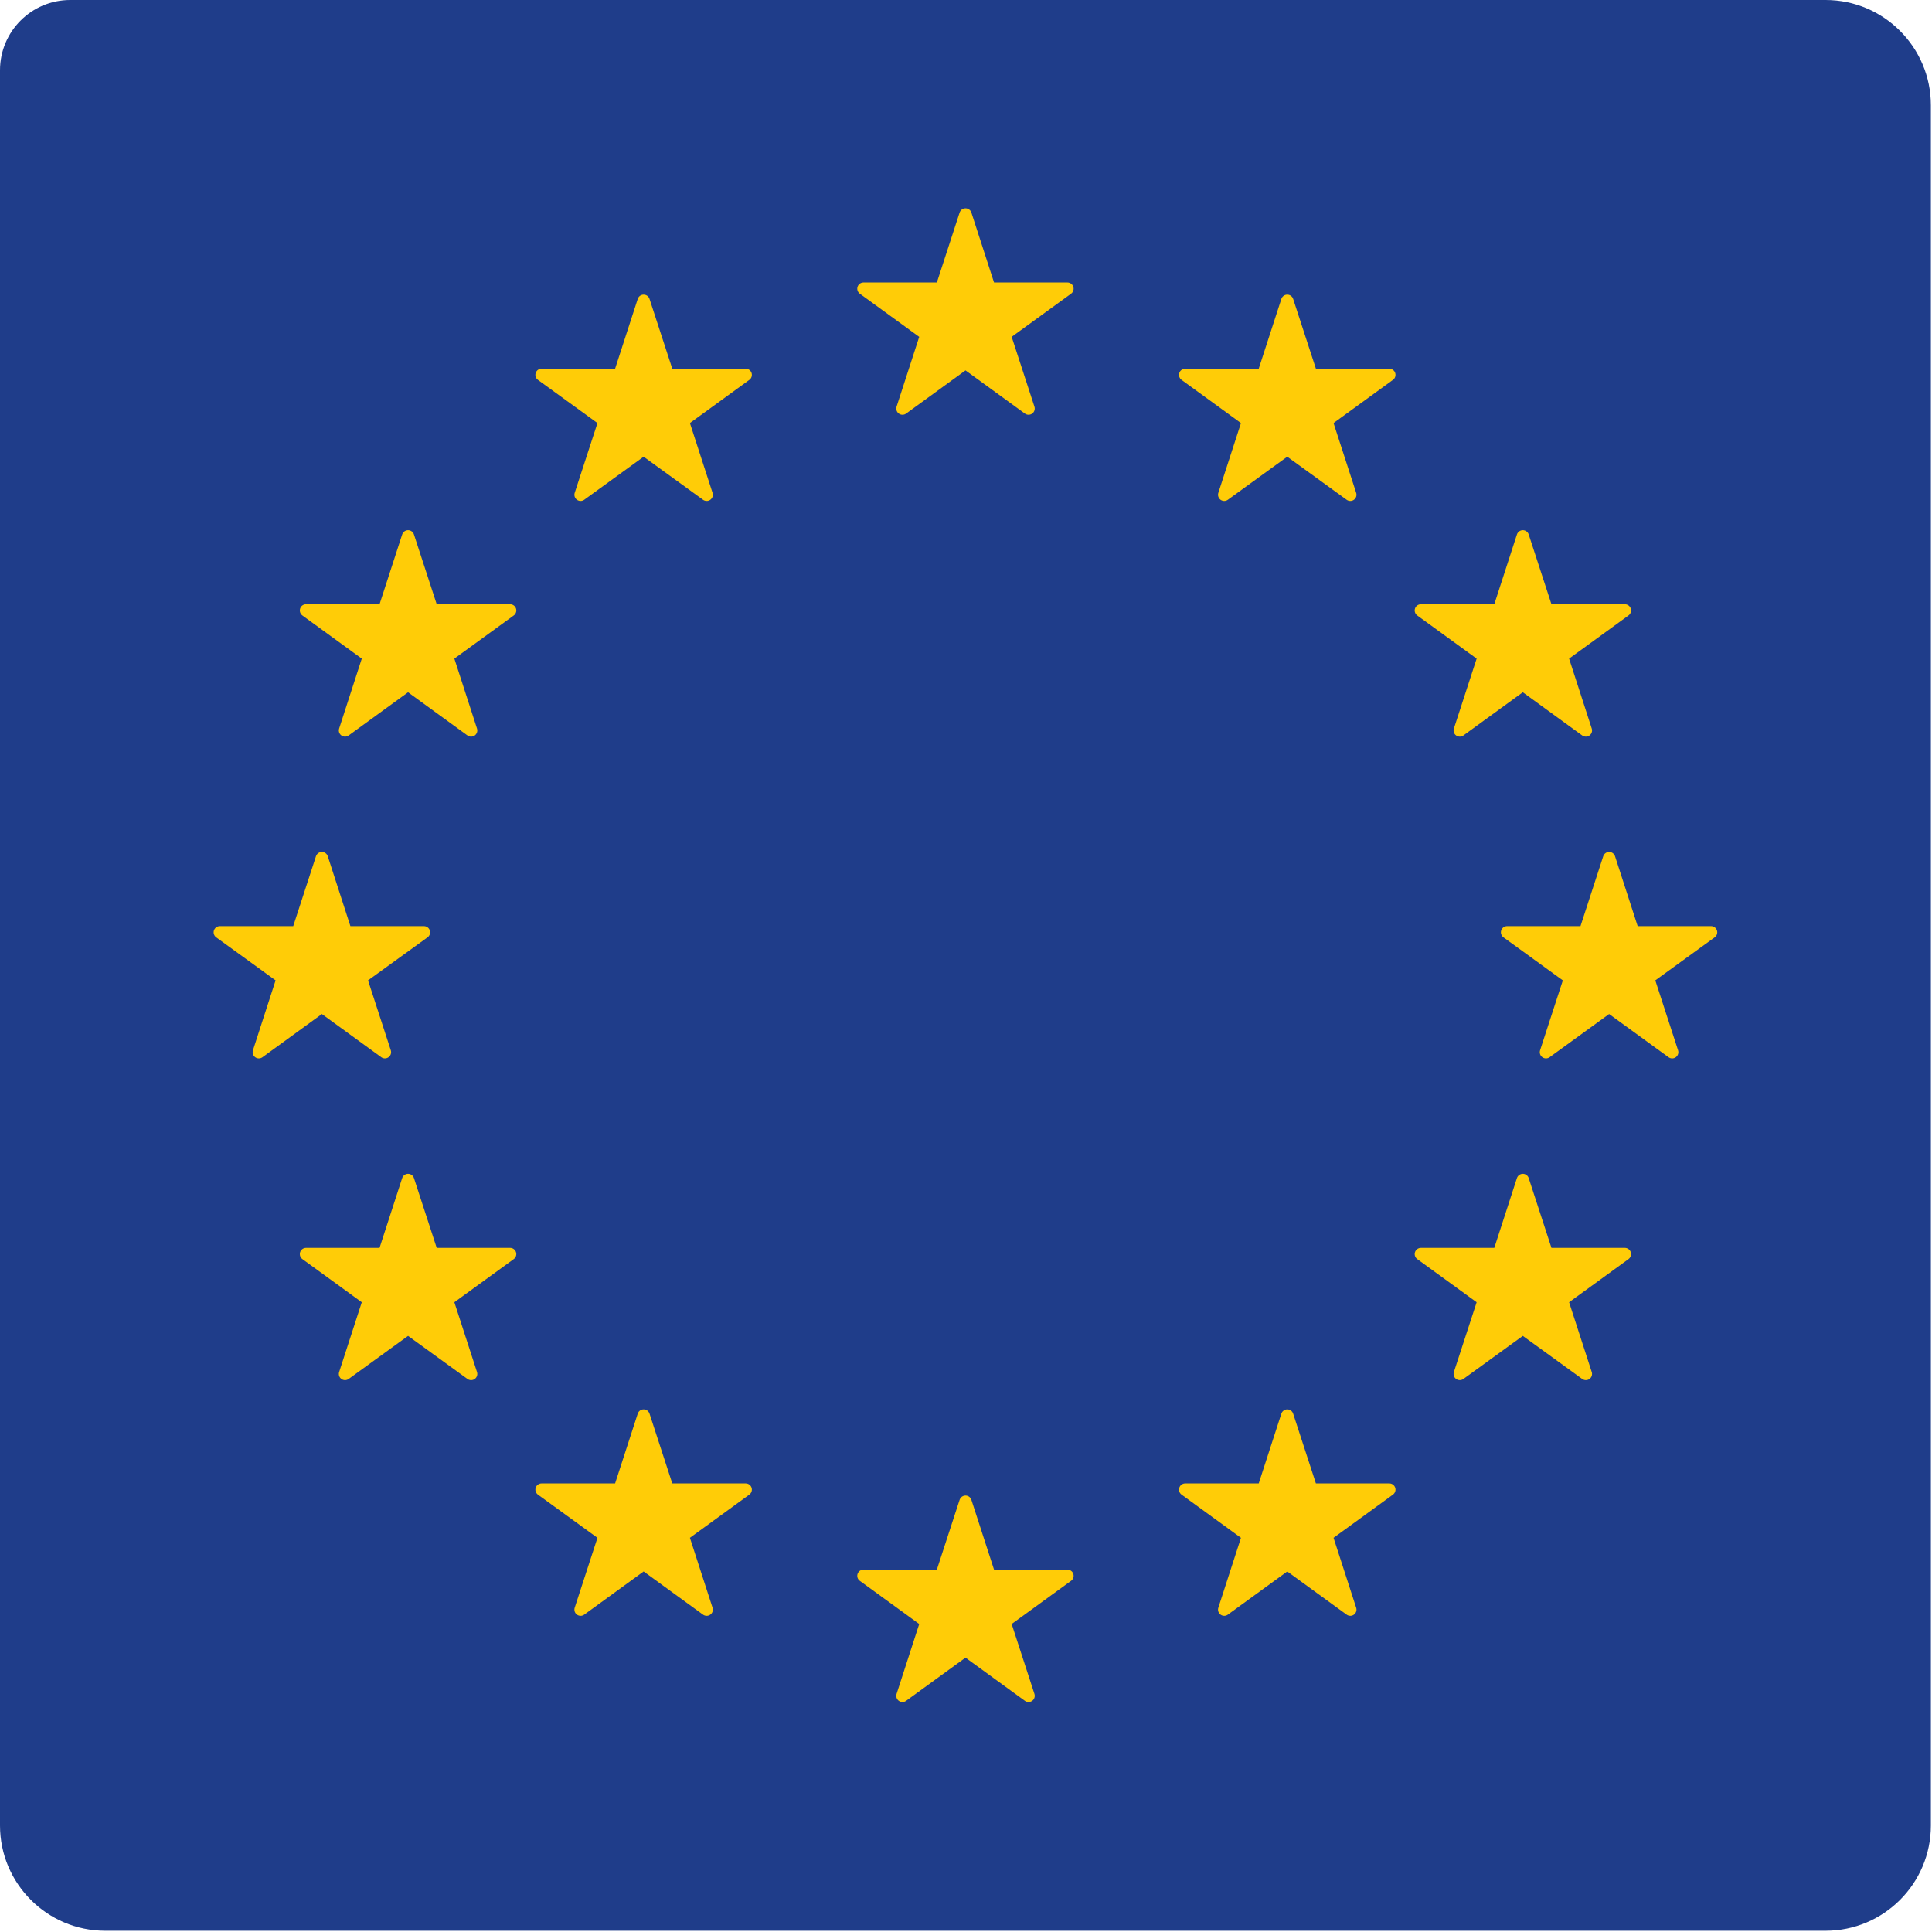
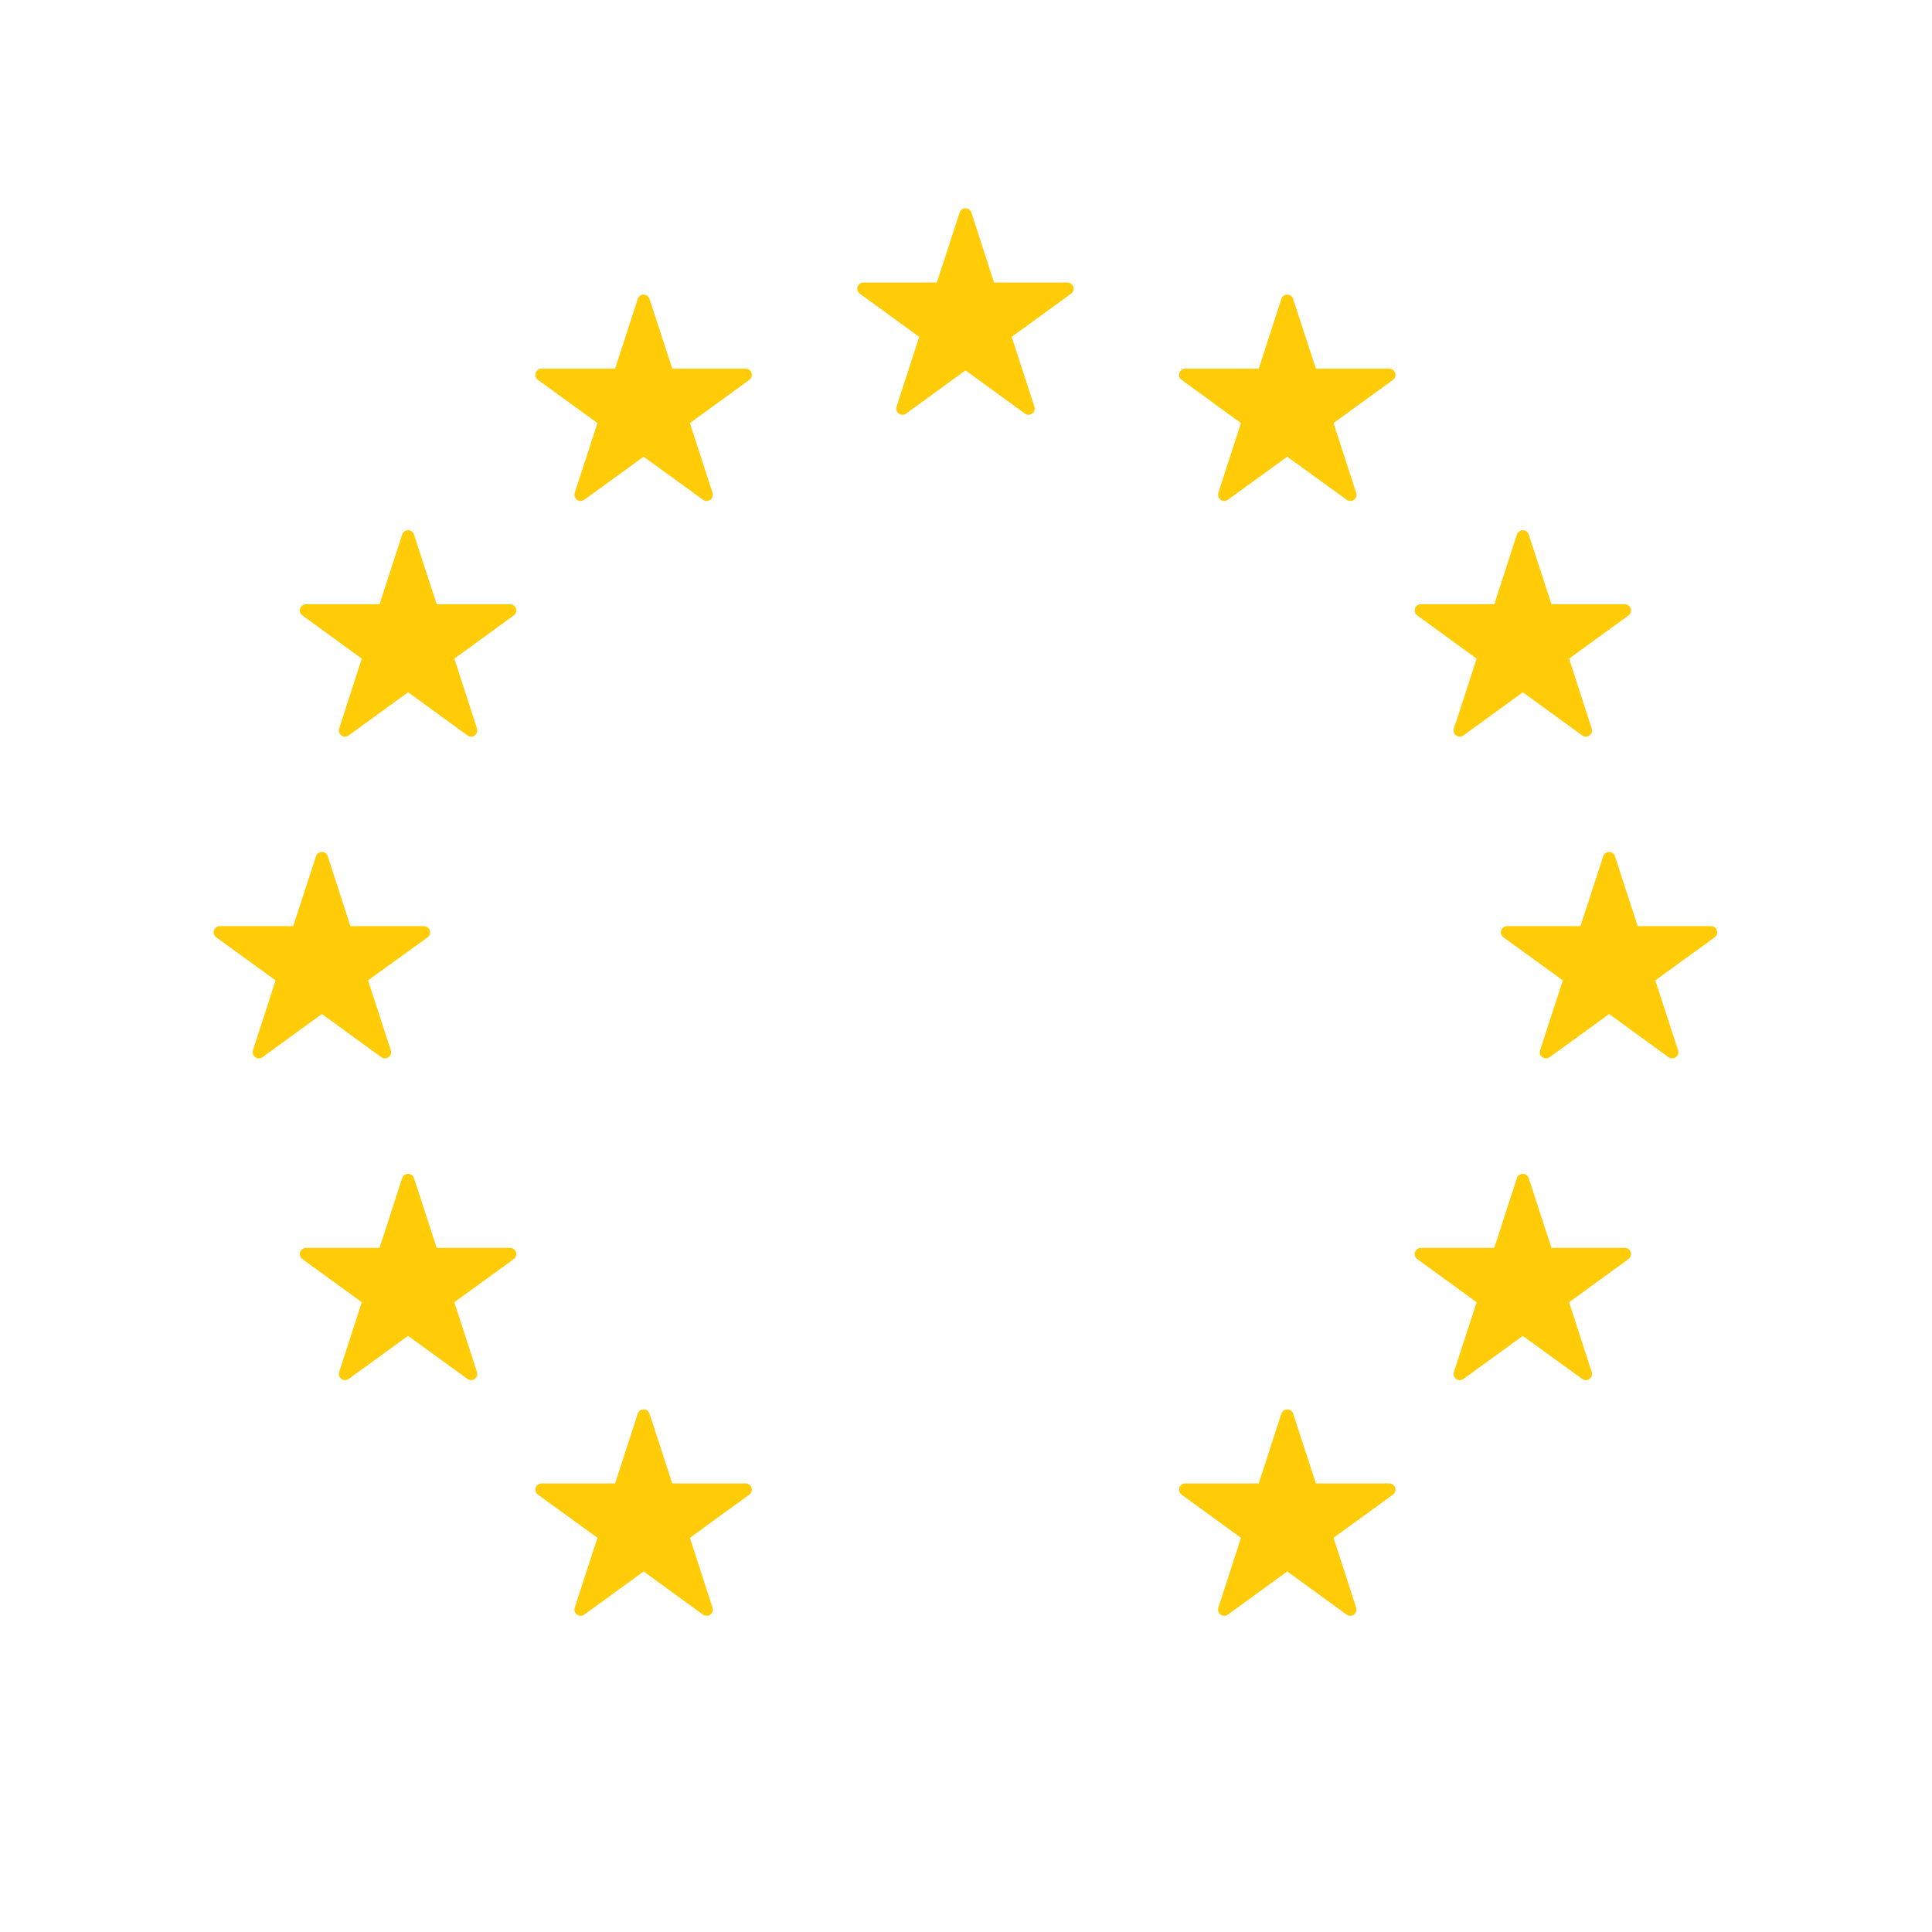
<svg xmlns="http://www.w3.org/2000/svg" id="Ebene_1" data-name="Ebene 1" viewBox="0 0 15.6 15.6">
  <defs>
    <style>
      .cls-1 {
        fill: #1d1d1b;
      }

      .cls-2 {
        fill: #ffcc07;
        stroke: #ffcc07;
        stroke-linecap: round;
        stroke-linejoin: round;
        stroke-width: .1px;
      }

      .cls-3 {
        fill: #1f3d8a;
      }
    </style>
  </defs>
-   <path class="cls-3" d="M.567,0h14.174c.469,0,.85.381.85.85v13.89c0,.469-.381.85-.85.85H.85c-.469,0-.85-.381-.85-.85V.567c0-.313.254-.567.567-.567Z" />
  <g>
    <polygon class="cls-2" points="7.796 1.732 7.601 2.331 6.972 2.331 7.481 2.701 7.287 3.299 7.796 2.929 8.305 3.299 8.11 2.701 8.619 2.331 7.99 2.331 7.796 1.732" />
-     <polygon class="cls-2" points="7.99 12.724 7.796 12.126 7.601 12.724 6.972 12.724 7.481 13.094 7.287 13.693 7.796 13.323 8.305 13.693 8.11 13.094 8.619 12.724 7.99 12.724" />
    <polygon class="cls-2" points="2.599 8.126 3.108 8.496 2.913 7.897 3.423 7.528 2.793 7.528 2.599 6.929 2.404 7.528 1.775 7.528 2.284 7.897 2.09 8.496 2.599 8.126" />
    <polygon class="cls-2" points="5.197 2.429 5.003 3.027 4.373 3.027 4.883 3.397 4.688 3.995 5.197 3.626 5.706 3.995 5.512 3.397 6.021 3.027 5.392 3.027 5.197 2.429" />
    <polygon class="cls-2" points="3.295 4.331 3.101 4.929 2.471 4.929 2.98 5.299 2.786 5.898 3.295 5.528 3.804 5.898 3.61 5.299 4.119 4.929 3.49 4.929 3.295 4.331" />
    <polygon class="cls-2" points="3.49 10.126 3.295 9.528 3.101 10.126 2.471 10.126 2.98 10.496 2.786 11.094 3.295 10.725 3.804 11.094 3.61 10.496 4.119 10.126 3.49 10.126" />
    <polygon class="cls-2" points="5.392 12.028 5.197 11.43 5.003 12.028 4.373 12.028 4.883 12.398 4.688 12.997 5.197 12.627 5.706 12.997 5.512 12.398 6.021 12.028 5.392 12.028" />
    <polygon class="cls-2" points="13.816 7.528 13.187 7.528 12.993 6.929 12.798 7.528 12.169 7.528 12.678 7.897 12.483 8.496 12.993 8.126 13.502 8.496 13.307 7.897 13.816 7.528" />
    <polygon class="cls-2" points="10.394 2.429 10.2 3.027 9.57 3.027 10.079 3.397 9.885 3.995 10.394 3.626 10.903 3.995 10.709 3.397 11.218 3.027 10.589 3.027 10.394 2.429" />
    <polygon class="cls-2" points="11.787 5.898 12.296 5.528 12.805 5.898 12.611 5.299 13.12 4.929 12.491 4.929 12.296 4.331 12.102 4.929 11.473 4.929 11.982 5.299 11.787 5.898" />
    <polygon class="cls-2" points="12.491 10.126 12.296 9.528 12.102 10.126 11.473 10.126 11.982 10.496 11.787 11.094 12.296 10.725 12.805 11.094 12.611 10.496 13.12 10.126 12.491 10.126" />
    <polygon class="cls-2" points="10.589 12.028 10.394 11.43 10.2 12.028 9.57 12.028 10.079 12.398 9.885 12.997 10.394 12.627 10.903 12.997 10.709 12.398 11.218 12.028 10.589 12.028" />
  </g>
</svg>